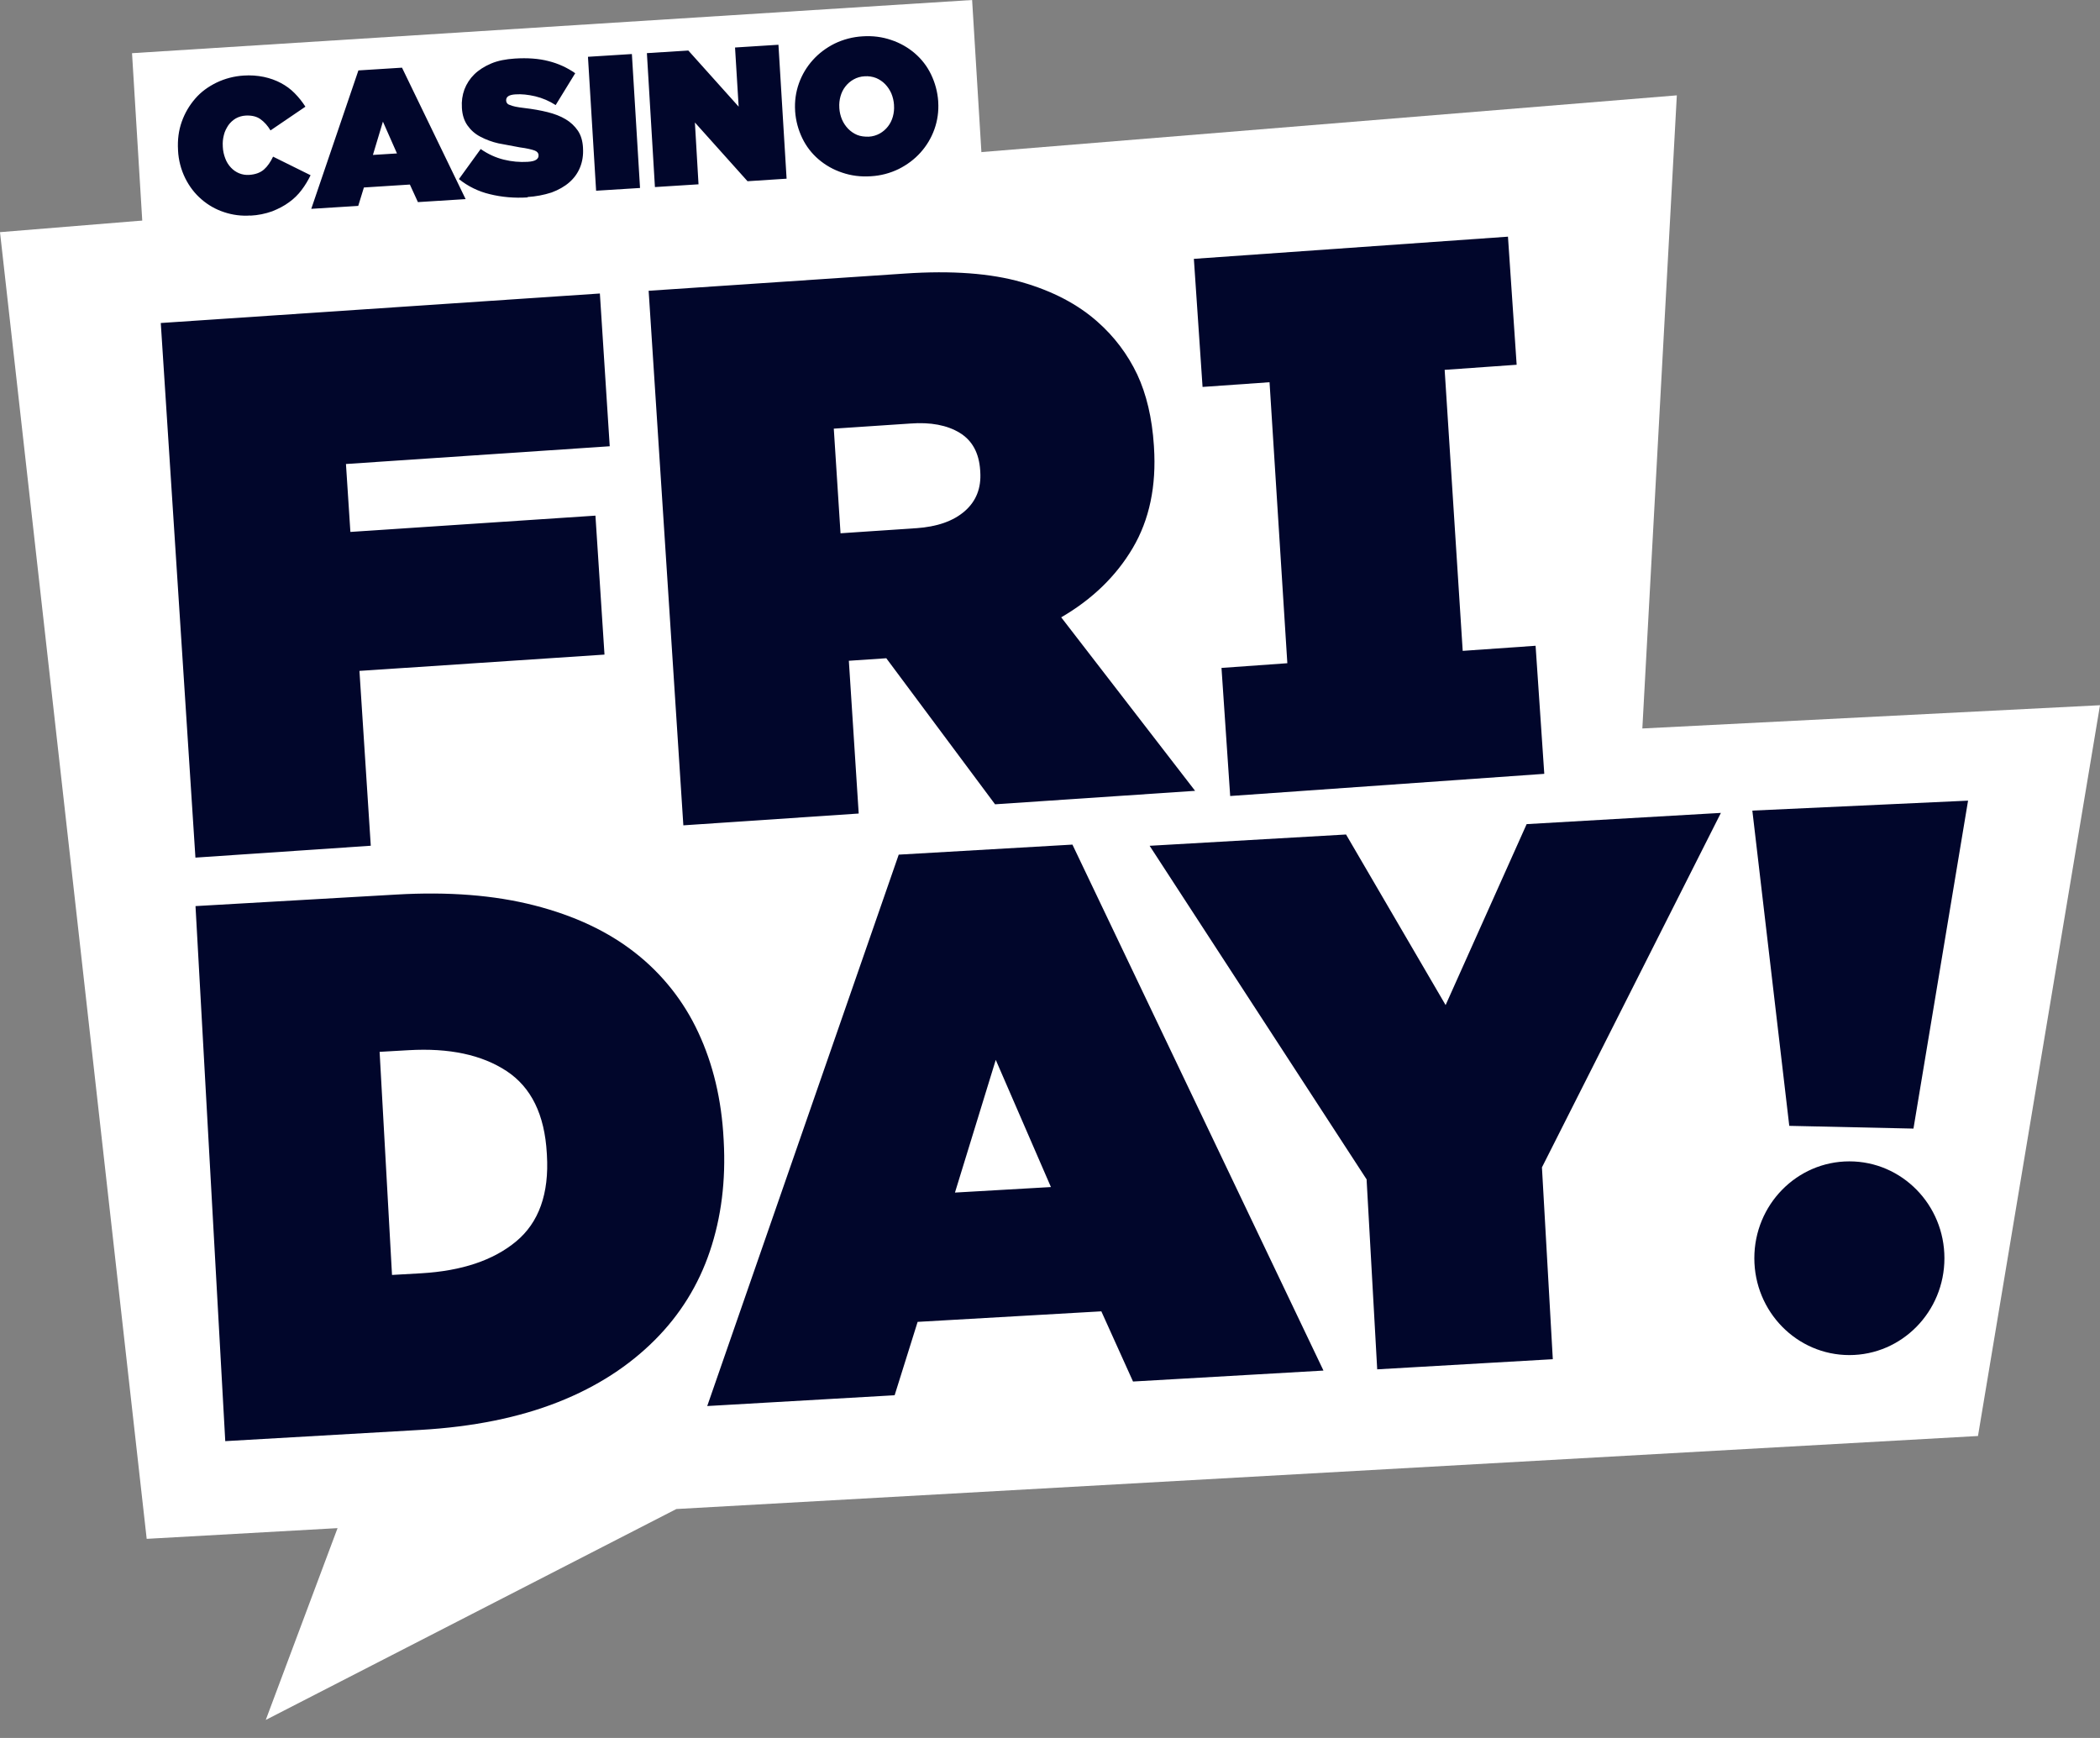
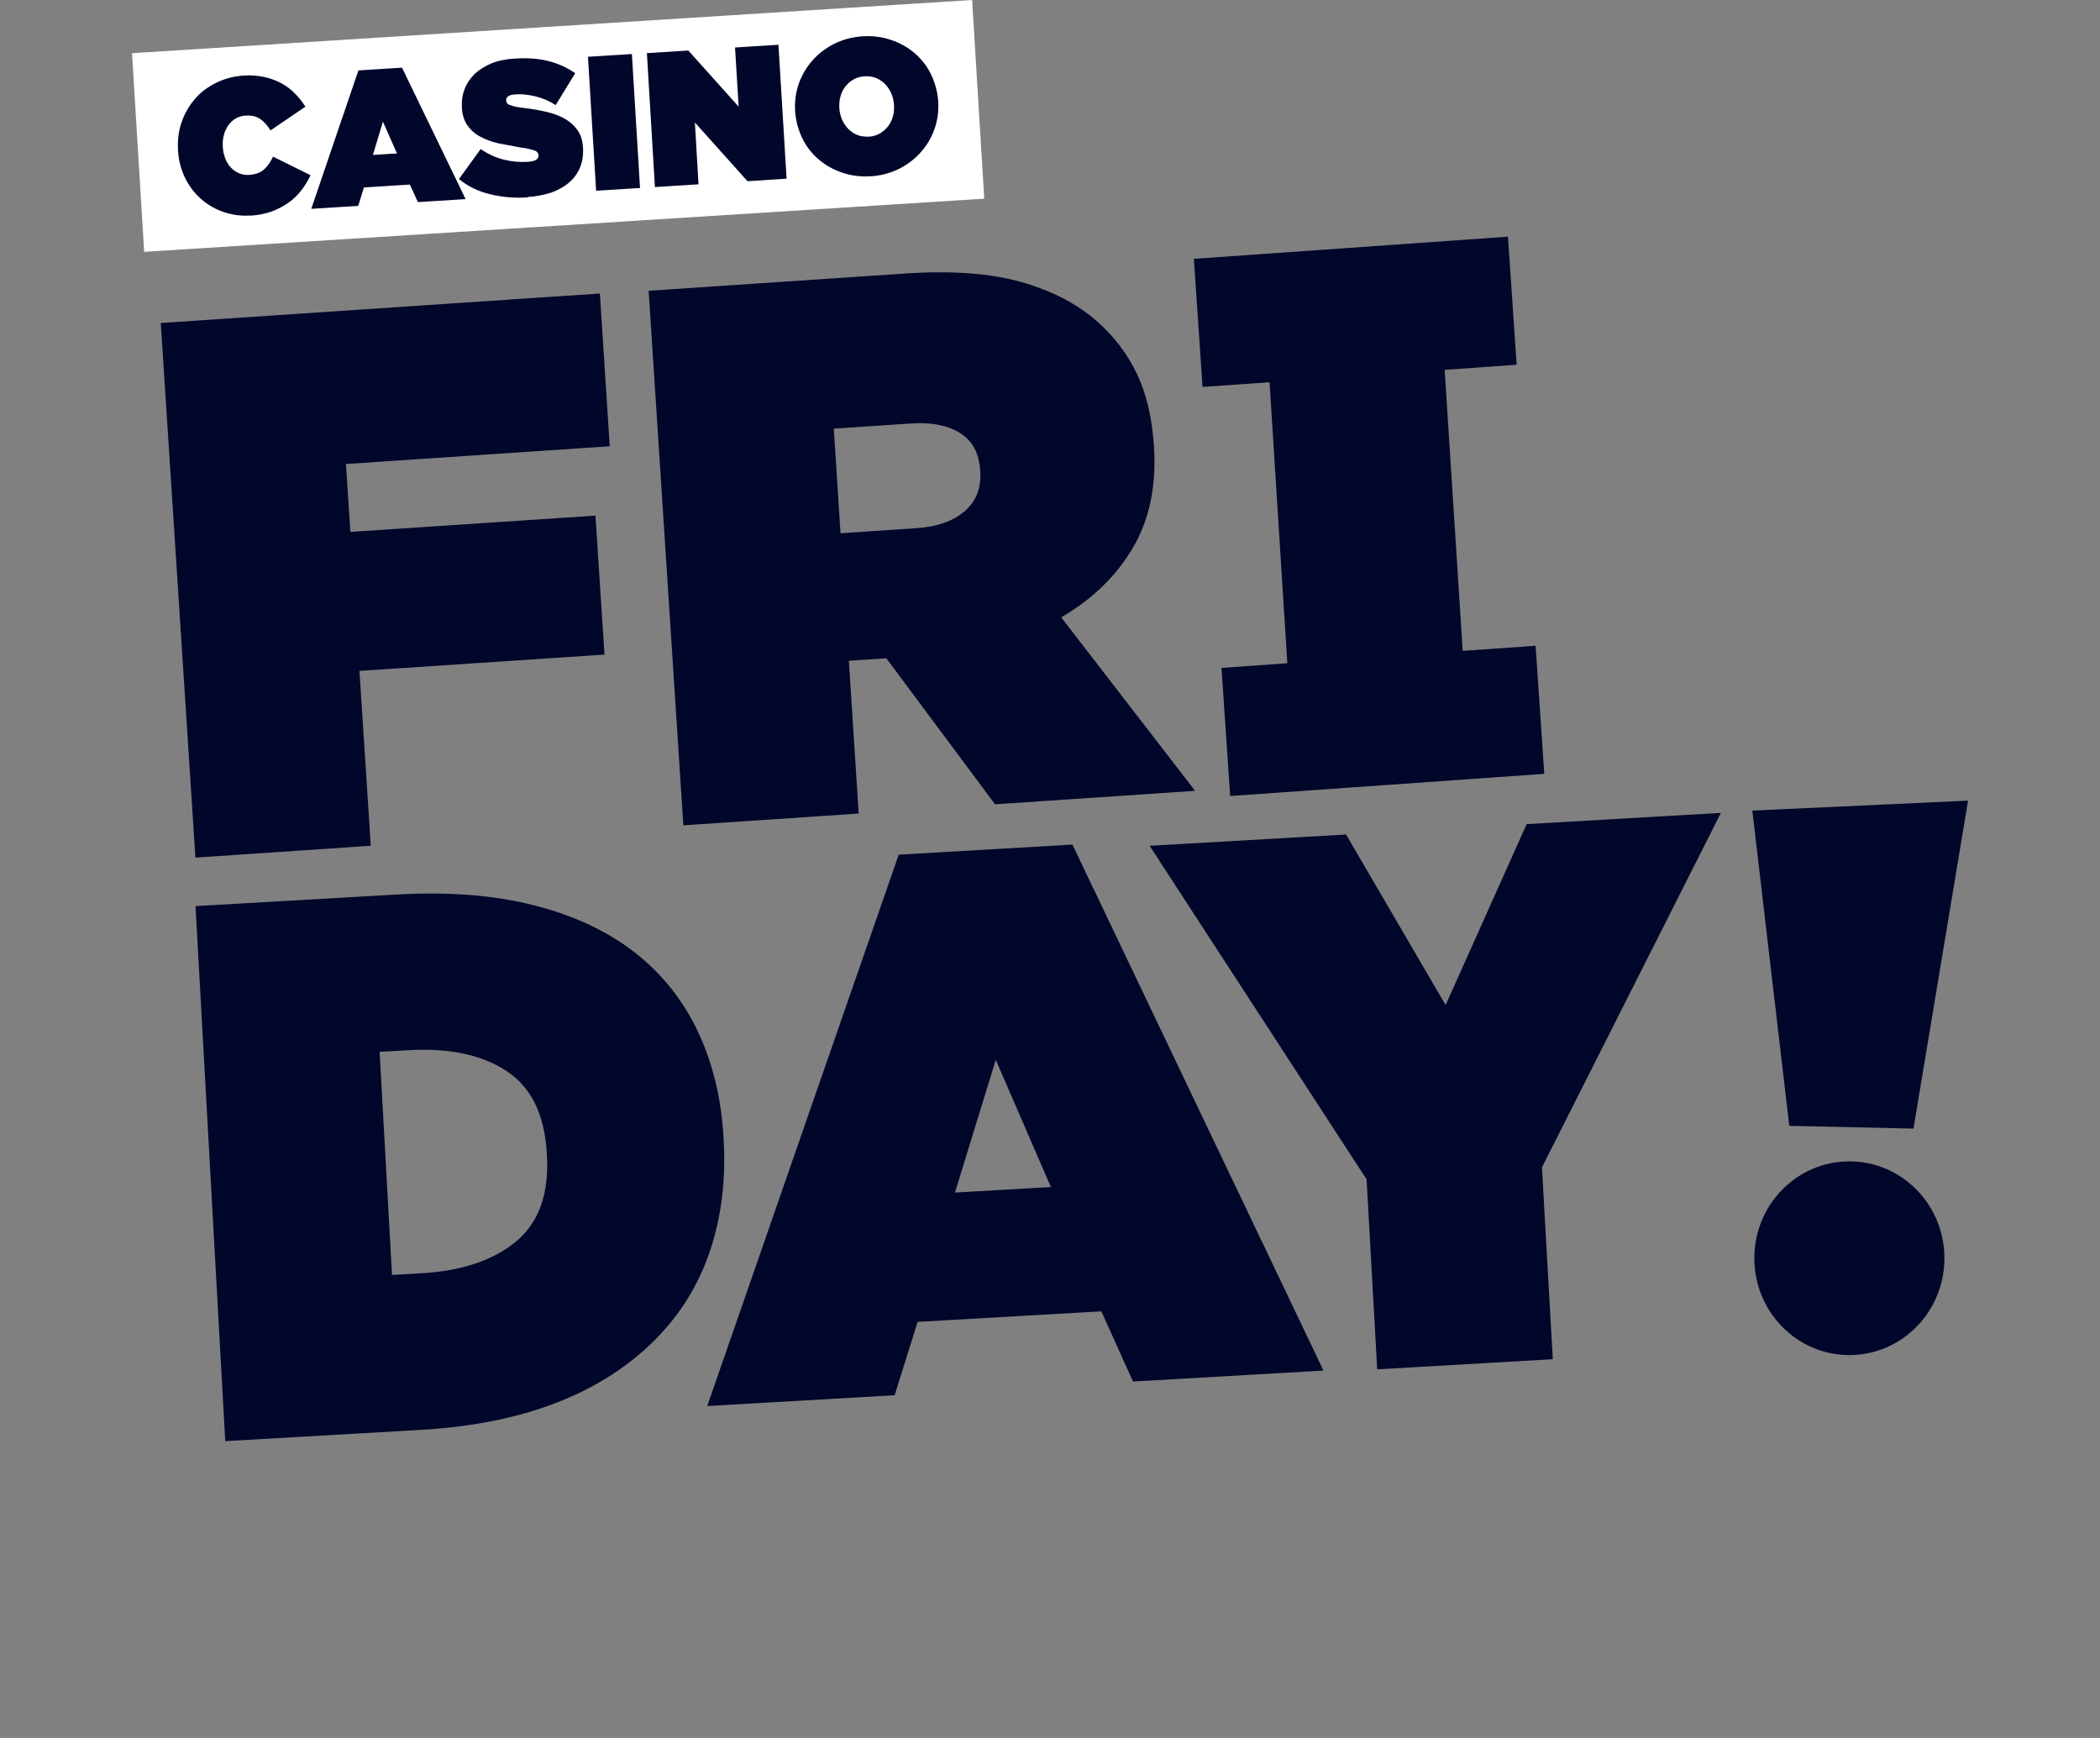
<svg xmlns="http://www.w3.org/2000/svg" width="100%" height="100%" viewBox="0 0 116 96" version="1.1" xml:space="preserve" style="fill-rule:evenodd;clip-rule:evenodd;stroke-linejoin:round;stroke-miterlimit:2;">
  <rect x="0" y="0" width="116" height="96" fill="#808080" stroke="none" />
  <g transform="matrix(1,0,0,1,0,0.004)">
    <g>
-       <path d="M116,38.95L90.72,40.235L92.625,5.263L0,12.82L8.103,84.997L18.646,84.405L14.68,95L37.36,83.35L109.26,79.316L116,38.95Z" style="fill:white;fill-rule:nonzero;" />
-       <path d="M53.698,-0.004L7.293,2.934L7.963,13.907L54.368,10.97L53.698,-0.003L53.698,-0.004Z" style="fill:white;fill-rule:nonzero;" />
+       <path d="M53.698,-0.004L7.293,2.934L7.963,13.907L54.368,10.97L53.698,-0.003Z" style="fill:white;fill-rule:nonzero;" />
    </g>
    <g>
      <path d="M13.83,11.9C13.339,11.935 12.846,11.872 12.379,11.715C11.92,11.565 11.496,11.325 11.132,11.008C10.765,10.694 10.465,10.306 10.234,9.844C9.996,9.363 9.86,8.837 9.834,8.301L9.834,8.278C9.802,7.728 9.866,7.211 10.038,6.725C10.21,6.239 10.455,5.825 10.782,5.445C11.109,5.065 11.502,4.785 11.962,4.558C12.431,4.333 12.939,4.202 13.458,4.17C13.832,4.144 14.207,4.169 14.574,4.244C14.92,4.318 15.227,4.429 15.514,4.581C15.801,4.733 16.054,4.918 16.276,5.145C16.5,5.371 16.699,5.62 16.87,5.889L14.942,7.2C14.788,6.94 14.602,6.733 14.389,6.58C14.176,6.427 13.904,6.363 13.569,6.38C13.375,6.391 13.185,6.446 13.016,6.542C12.857,6.638 12.72,6.765 12.612,6.916C12.512,7.073 12.412,7.249 12.367,7.452C12.313,7.657 12.292,7.869 12.307,8.08L12.307,8.103C12.317,8.328 12.365,8.55 12.448,8.759C12.517,8.945 12.624,9.115 12.761,9.258C12.887,9.392 13.04,9.498 13.21,9.568C13.382,9.638 13.568,9.67 13.768,9.656C14.113,9.633 14.385,9.531 14.584,9.356C14.783,9.181 14.947,8.936 15.084,8.649L17.156,9.675C17.019,9.962 16.854,10.234 16.662,10.488C16.467,10.749 16.233,10.978 15.968,11.167C15.7,11.367 15.388,11.527 15.038,11.667C14.65,11.806 14.244,11.887 13.832,11.907L13.83,11.9ZM19.798,3.886L22.206,3.734L25.72,10.994L23.085,11.16L22.641,10.19L20.101,10.352L19.788,11.369L17.194,11.531L19.797,3.888L19.798,3.886ZM21.928,8.47L21.152,6.714L20.599,8.554L21.929,8.471L21.928,8.47ZM29.15,10.9C28.41,10.946 27.713,10.886 27.05,10.72C26.428,10.573 25.848,10.288 25.35,9.888L26.552,8.228C26.965,8.515 27.395,8.708 27.835,8.815C28.263,8.921 28.705,8.961 29.146,8.935C29.368,8.921 29.522,8.885 29.618,8.819C29.714,8.753 29.754,8.676 29.748,8.579L29.748,8.556C29.743,8.45 29.666,8.356 29.521,8.306C29.376,8.256 29.104,8.186 28.714,8.136L27.531,7.914C27.182,7.836 26.845,7.711 26.529,7.544C26.229,7.387 26.003,7.179 25.822,6.924C25.641,6.669 25.536,6.346 25.514,5.954L25.514,5.93C25.491,5.593 25.538,5.254 25.654,4.936C25.774,4.623 25.959,4.339 26.198,4.104C26.443,3.864 26.756,3.664 27.132,3.504C27.508,3.344 27.944,3.264 28.432,3.231C29.139,3.185 29.762,3.231 30.3,3.371C30.828,3.502 31.328,3.729 31.774,4.041L30.694,5.8C30.348,5.576 29.966,5.412 29.565,5.315C29.165,5.223 28.808,5.185 28.472,5.209C28.292,5.219 28.159,5.255 28.077,5.309C27.995,5.363 27.955,5.449 27.959,5.539L27.959,5.562C27.964,5.612 27.977,5.654 28.009,5.696C28.041,5.738 28.091,5.776 28.169,5.796C28.267,5.836 28.369,5.867 28.473,5.888C28.6,5.916 28.759,5.938 28.958,5.962C29.425,6.017 29.856,6.092 30.241,6.188C30.626,6.284 30.967,6.414 31.248,6.585C31.517,6.743 31.748,6.96 31.924,7.218C32.092,7.471 32.184,7.782 32.204,8.156L32.204,8.179C32.227,8.567 32.172,8.919 32.041,9.242C31.91,9.565 31.711,9.838 31.447,10.069C31.183,10.3 30.847,10.489 30.467,10.629C30.036,10.768 29.59,10.852 29.138,10.879L29.15,10.9ZM32.478,3.133L34.904,2.981L35.354,10.379L32.928,10.531L32.478,3.133ZM35.75,2.93L38.022,2.787L40.802,5.887L40.602,2.62L43,2.468L43.45,9.866L41.292,10.006L38.385,6.762L38.585,10.177L36.177,10.329L35.733,2.931L35.75,2.93ZM48.1,9.732C47.538,9.769 47.012,9.7 46.522,9.532C46.043,9.374 45.599,9.125 45.216,8.797C44.84,8.474 44.536,8.085 44.316,7.627C44.096,7.169 43.958,6.675 43.921,6.139L43.921,6.116C43.887,5.598 43.959,5.079 44.134,4.591C44.307,4.111 44.564,3.685 44.9,3.311C45.236,2.937 45.64,2.636 46.1,2.405C46.584,2.171 47.109,2.034 47.646,2.003C48.208,1.966 48.734,2.035 49.224,2.203C49.703,2.361 50.147,2.61 50.53,2.938C50.906,3.261 51.21,3.65 51.43,4.108C51.65,4.566 51.788,5.06 51.825,5.596L51.825,5.619C51.859,6.137 51.787,6.656 51.612,7.144C51.439,7.624 51.182,8.05 50.846,8.424C50.51,8.798 50.106,9.099 49.646,9.33C49.163,9.566 48.637,9.703 48.1,9.732ZM47.987,7.546C48.202,7.535 48.411,7.475 48.599,7.37C48.775,7.271 48.929,7.137 49.052,6.977C49.175,6.82 49.265,6.635 49.32,6.437C49.377,6.233 49.399,6.02 49.383,5.809L49.383,5.786C49.369,5.571 49.32,5.361 49.238,5.162C49.156,4.972 49.041,4.798 48.898,4.649C48.756,4.503 48.587,4.386 48.399,4.307C48.196,4.227 47.977,4.194 47.759,4.21C47.544,4.22 47.334,4.28 47.147,4.386C46.971,4.485 46.817,4.619 46.694,4.779C46.571,4.936 46.481,5.121 46.427,5.319C46.369,5.523 46.348,5.736 46.363,5.947L46.363,5.97C46.377,6.187 46.427,6.395 46.508,6.594C46.59,6.784 46.705,6.958 46.848,7.107C46.99,7.253 47.159,7.37 47.347,7.449C47.547,7.529 47.751,7.549 47.987,7.546ZM10.802,50.046L21.902,49.408C24.772,49.242 27.302,49.44 29.52,50.008C31.738,50.576 33.583,51.445 35.088,52.628C36.581,53.796 37.775,55.303 38.571,57.023C39.388,58.77 39.859,60.738 39.971,62.923L39.976,63.006C40.098,65.201 39.844,67.234 39.214,69.106C38.584,70.978 37.568,72.618 36.162,74.023C34.756,75.428 33,76.585 30.836,77.44C28.672,78.295 26.138,78.812 23.213,78.98L12.443,79.6L10.8,50.057L10.802,50.046ZM20.969,58.096L21.654,70.42L23.268,70.328C25.504,70.198 27.254,69.612 28.51,68.568C29.766,67.524 30.338,65.928 30.21,63.79L30.205,63.707C30.087,61.567 29.343,60.052 27.978,59.155C26.613,58.258 24.813,57.875 22.573,58.005L20.959,58.097L20.969,58.096ZM49.639,47.204L59.239,46.649L73.106,75.702L62.586,76.307L60.836,72.43L50.688,73.012L49.418,77.065L39.066,77.661L49.64,47.214L49.639,47.204ZM58.051,65.564L55.004,58.54L52.75,65.87L58.05,65.565L58.051,65.564ZM75.496,65.152L63.503,46.715L74.353,46.091L79.853,55.513L84.329,45.518L95.059,44.898L85.174,64.478L85.774,75.074L76.074,75.634L75.489,65.164L75.496,65.152ZM96.796,44.772L98.836,62.184L105.696,62.336L108.712,44.221L96.795,44.771L96.796,44.772ZM102.156,74.846C105.056,74.846 107.406,72.45 107.406,69.496C107.406,66.542 105.056,64.146 102.156,64.146C99.256,64.146 96.906,66.542 96.906,69.496C96.906,72.45 99.256,74.846 102.156,74.846ZM8.88,17.838L33.136,16.208L33.68,24.646L19.11,25.626L19.355,29.378L32.891,28.478L33.391,36.154L19.855,37.054L20.481,46.712L10.795,47.368L8.881,17.838L8.88,17.838ZM35.828,16.058L49.985,15.106C52.579,14.93 54.728,15.092 56.438,15.582C58.148,16.072 59.544,16.807 60.632,17.777C61.55,18.586 62.294,19.573 62.818,20.679C63.33,21.774 63.638,23.082 63.738,24.599L63.743,24.682C63.883,26.849 63.489,28.712 62.569,30.269C61.649,31.826 60.329,33.102 58.619,34.095L66.015,43.679L54.965,44.423L48.957,36.355L46.889,36.495L47.433,44.933L37.747,45.585L35.83,16.06L35.828,16.058ZM50.606,29.173C51.766,29.093 52.66,28.78 53.291,28.23C53.922,27.68 54.207,26.955 54.148,26.053L54.143,25.97C54.08,25.013 53.703,24.325 53.013,23.904C52.323,23.483 51.408,23.304 50.279,23.391L46.057,23.673L46.429,29.453L50.605,29.171L50.606,29.173ZM84.824,35.666L80.797,35.948L79.8,20.426L83.777,20.144L83.297,13.069L65.947,14.294L66.427,21.369L70.127,21.109L71.11,36.63L67.473,36.89L67.953,43.965L85.303,42.74L84.823,35.665L84.824,35.666Z" style="fill:rgb(1,6,43);fill-rule:nonzero;" />
    </g>
  </g>
</svg>